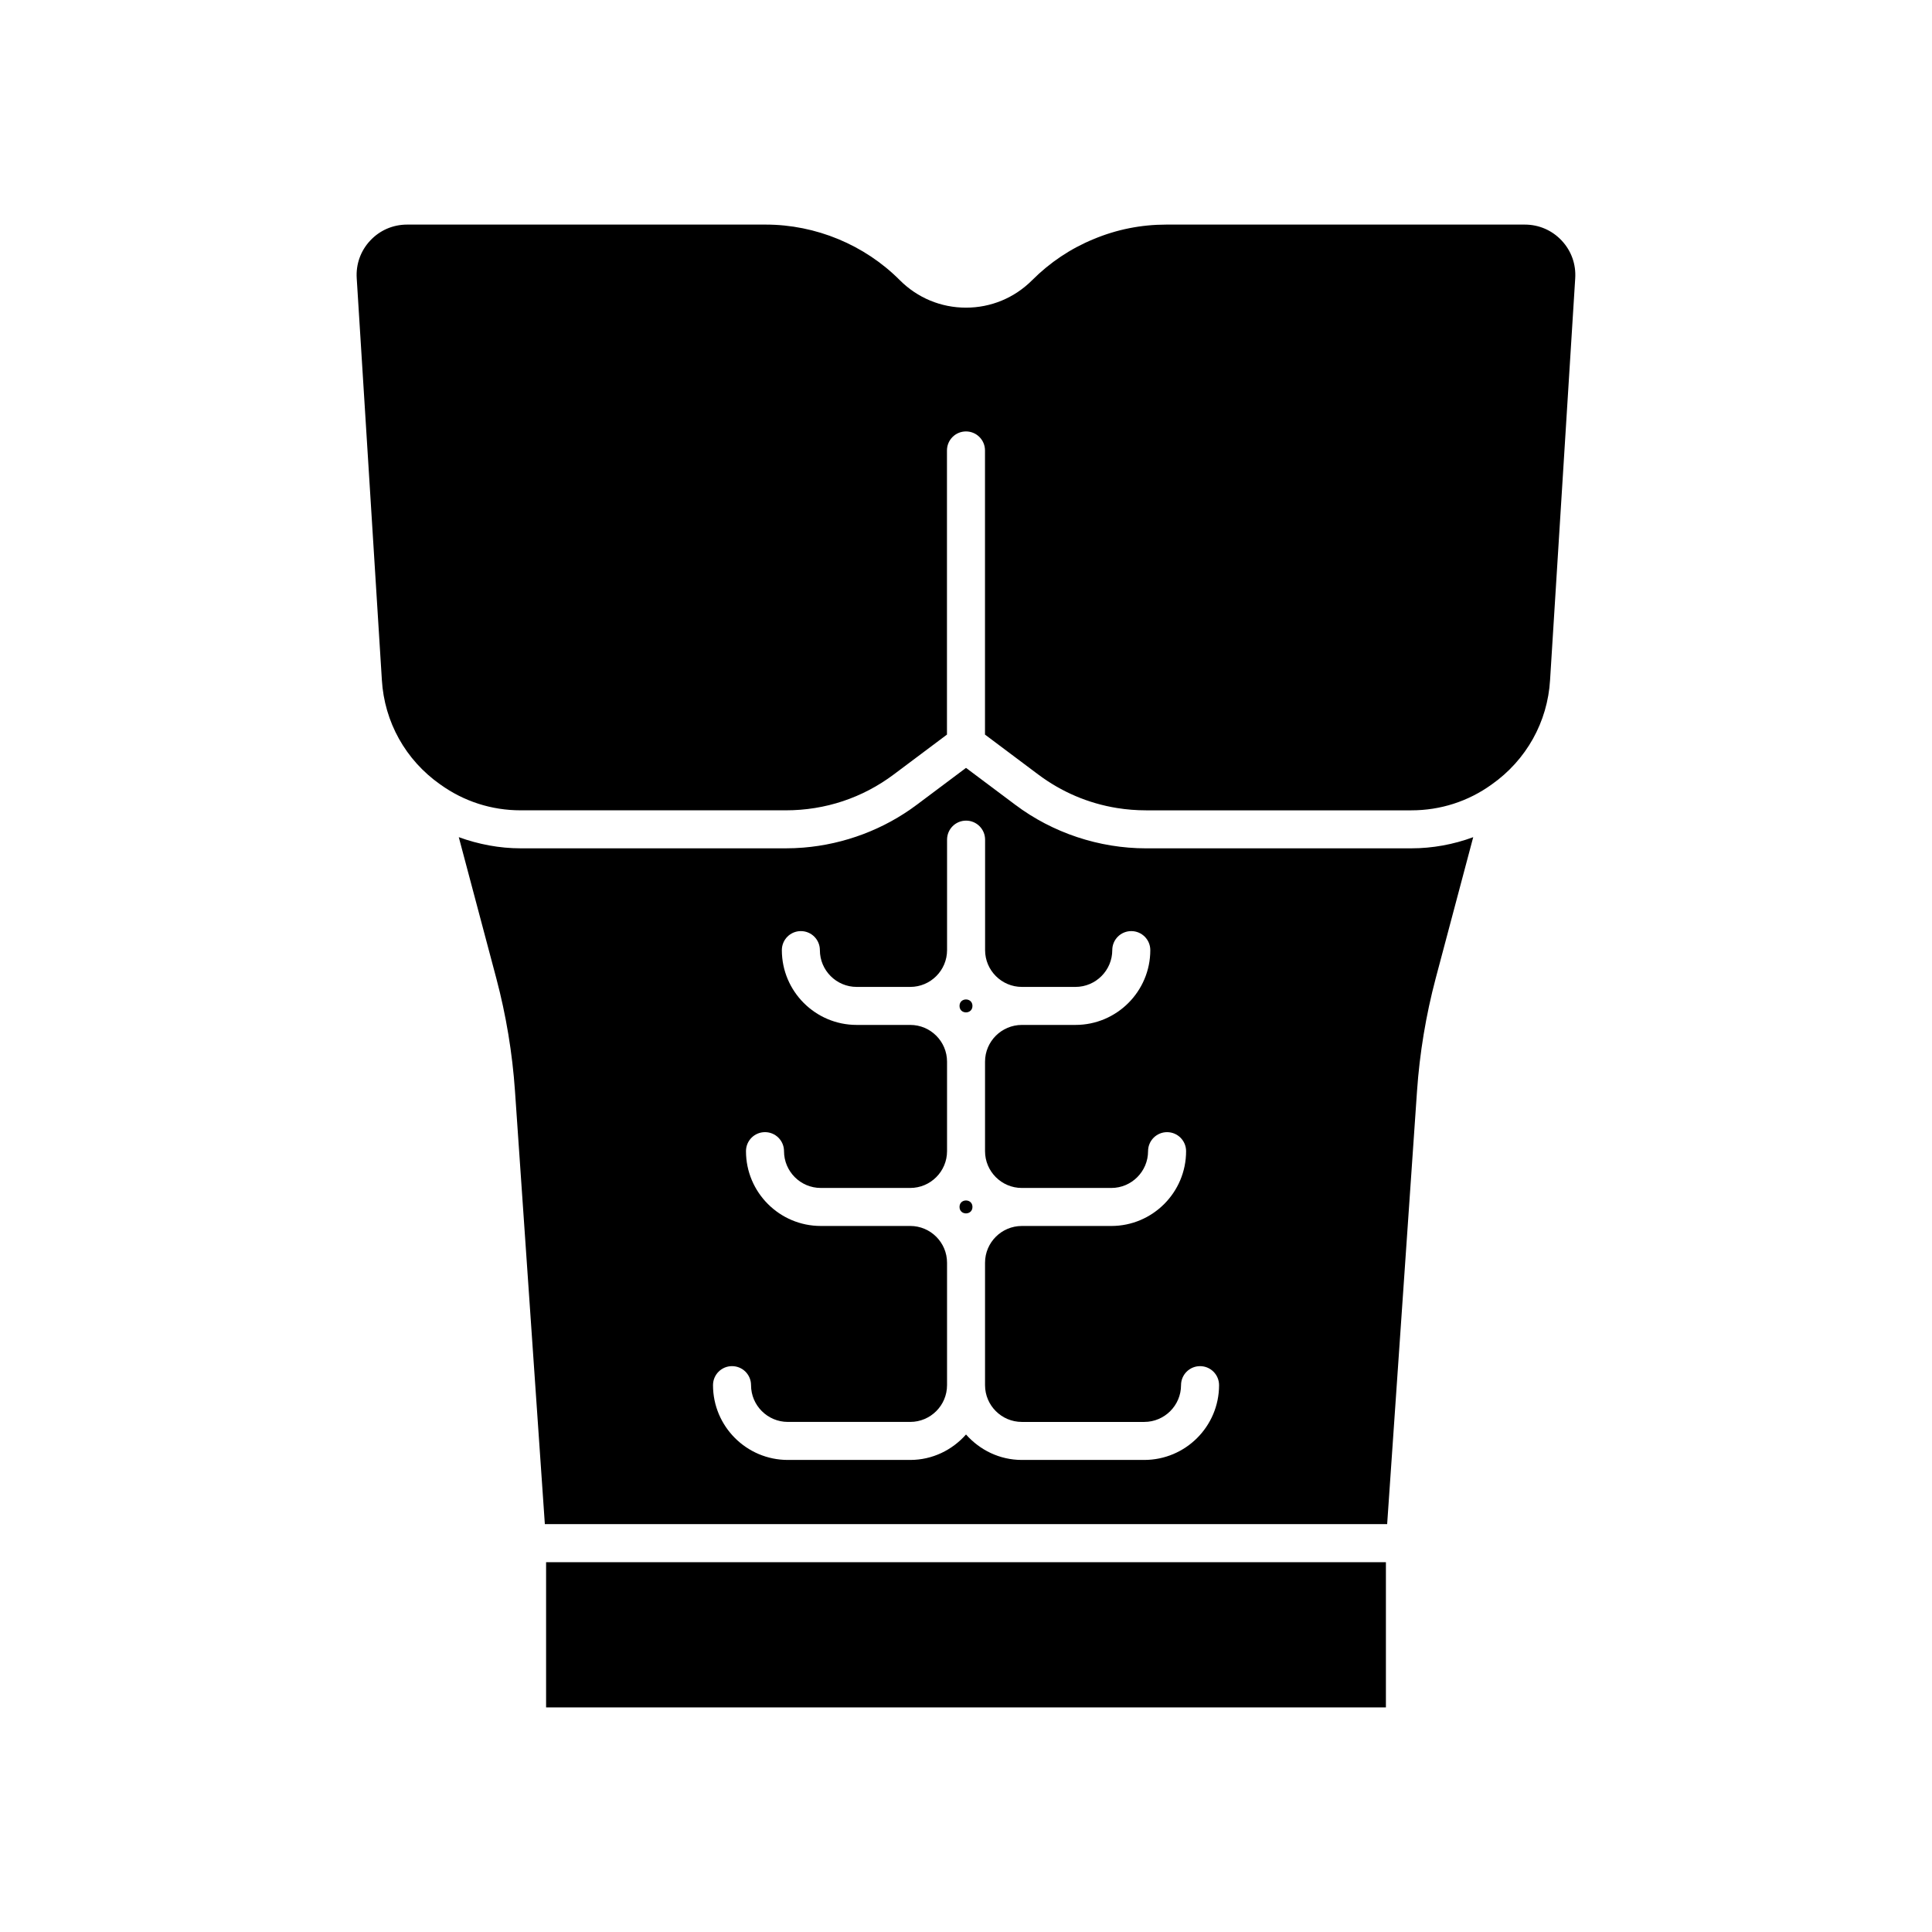
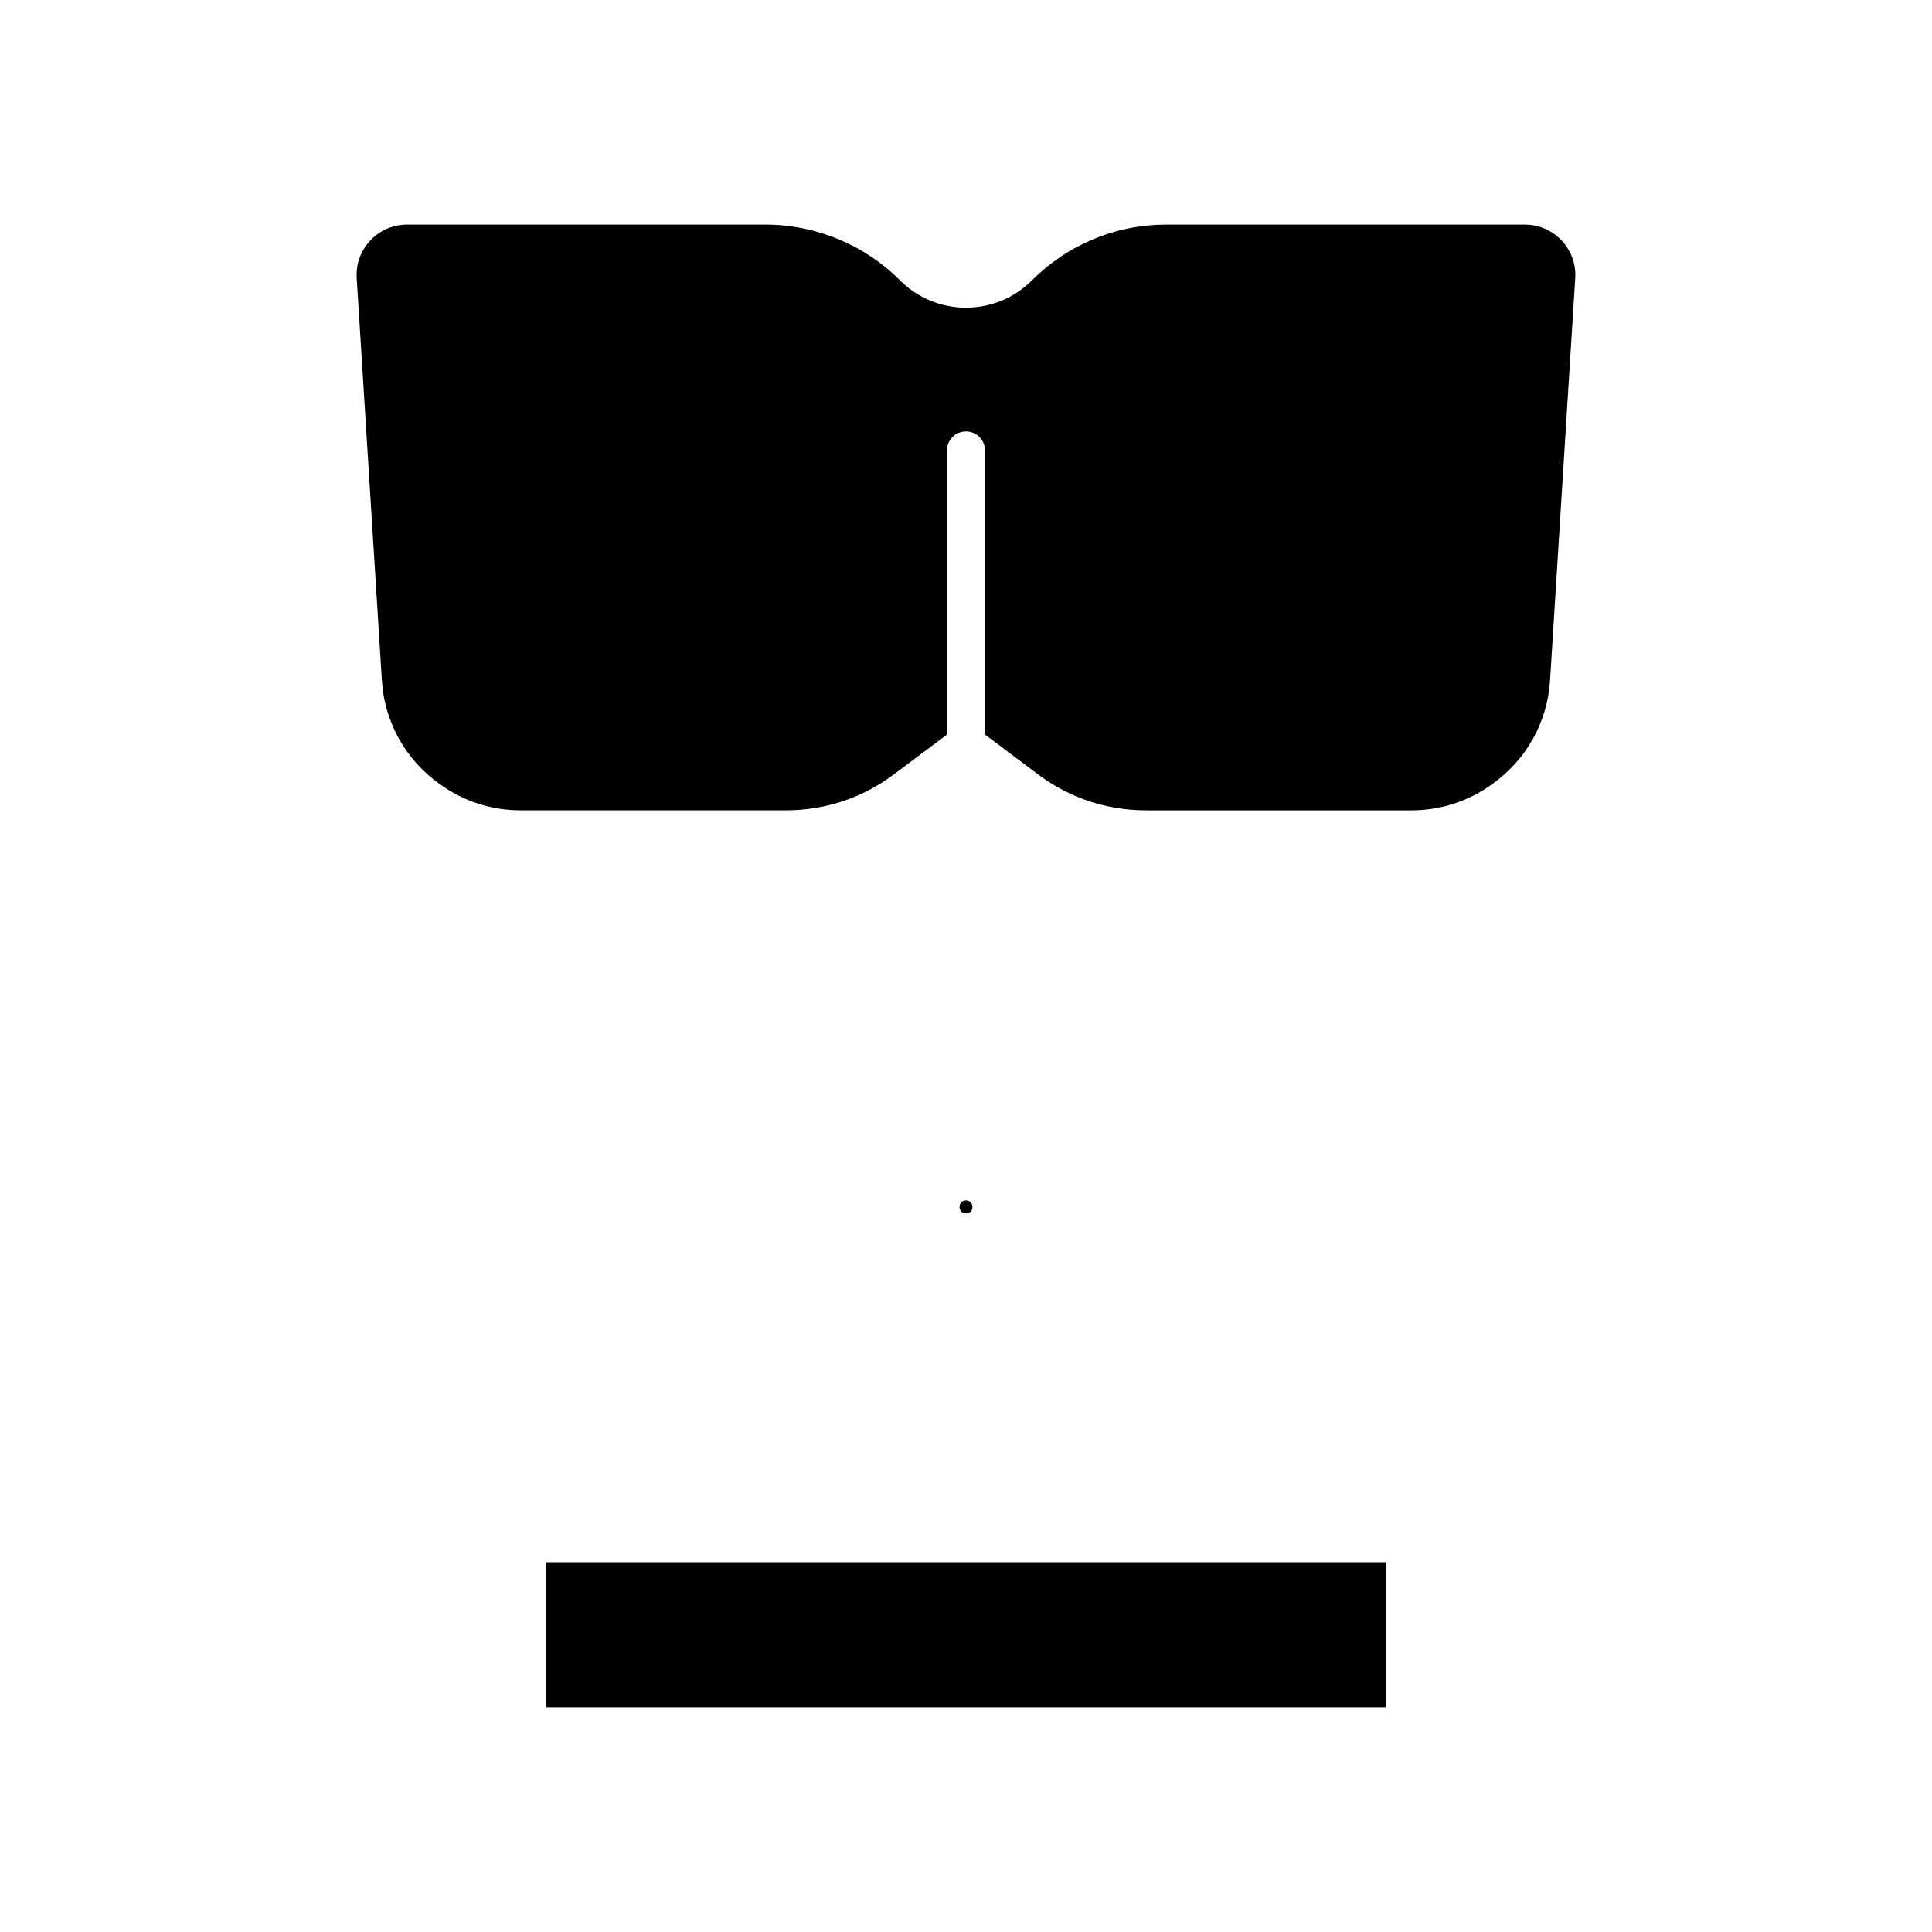
<svg xmlns="http://www.w3.org/2000/svg" fill="#000000" width="800px" height="800px" version="1.1" viewBox="144 144 512 512">
  <g>
    <path d="m401.71 463.85c0 2.285-3.426 2.285-3.426 0 0-2.285 3.426-2.285 3.426 0" />
-     <path d="m447.75 368.82c-12.465 0-24.789-4.102-34.703-11.551l-13.043-9.773-13.047 9.773c-8.672 6.516-19.191 10.469-30.031 11.355-1.547 0.125-3.102 0.191-4.66 0.191h-70.285c-5.606 0-11.145-1.055-16.398-2.957l9.941 37.395c2.594 9.773 4.266 19.844 4.957 29.938l7.91 114.72h223.22l7.91-114.72c0.695-10.09 2.367-20.164 4.957-29.938l9.941-37.395c-5.234 1.934-10.793 2.957-16.398 2.957h-70.273zm-0.52 162.08h-32.441c-5.906 0-11.148-2.644-14.785-6.746-3.633 4.106-8.883 6.746-14.785 6.746h-32.441c-10.934 0-19.824-8.891-19.824-19.82 0-2.785 2.254-5.039 5.039-5.039 2.785 0 5.039 2.254 5.039 5.039 0 5.371 4.375 9.742 9.75 9.742h32.441c5.371 0 9.75-4.367 9.75-9.742v-32.445c0-5.371-4.375-9.742-9.75-9.742h-23.711c-10.926 0-19.82-8.891-19.82-19.824 0-2.785 2.254-5.039 5.039-5.039 2.785 0 5.039 2.254 5.039 5.039 0 5.371 4.367 9.75 9.742 9.75h23.711c5.371 0 9.75-4.375 9.75-9.75v-23.711c0-5.371-4.375-9.742-9.75-9.742h-14.203c-10.934 0-19.824-8.891-19.824-19.824 0-2.785 2.254-5.039 5.039-5.039 2.785 0 5.039 2.254 5.039 5.039 0 5.371 4.375 9.75 9.75 9.75h14.203c5.371 0 9.75-4.375 9.75-9.75v-29.277c0-2.785 2.254-5.039 5.039-5.039 2.785 0 5.039 2.254 5.039 5.039v29.277c0 5.371 4.375 9.75 9.75 9.75h14.203c5.371 0 9.75-4.375 9.75-9.75 0-2.785 2.254-5.039 5.039-5.039 2.785 0 5.039 2.254 5.039 5.039 0 10.934-8.891 19.824-19.824 19.824h-14.203c-5.394 0.008-9.77 4.375-9.77 9.746v23.711c0 5.371 4.375 9.75 9.75 9.75h23.711c5.371 0 9.742-4.375 9.742-9.75 0-2.785 2.254-5.039 5.039-5.039s5.039 2.254 5.039 5.039c0 10.934-8.891 19.824-19.82 19.824h-23.711c-5.371 0-9.75 4.367-9.75 9.742v32.445c0 5.371 4.375 9.742 9.75 9.742h32.441c5.371 0 9.75-4.367 9.75-9.742 0-2.785 2.254-5.039 5.039-5.039s5.039 2.254 5.039 5.039c-0.004 10.93-8.895 19.816-19.828 19.816z" />
-     <path d="m401.71 410.58c0 2.285-3.426 2.285-3.426 0s3.426-2.285 3.426 0" />
    <path d="m288.72 558h222.56v38.484h-222.56z" />
    <path d="m260.64 351.86c6.258 4.516 13.617 6.883 21.332 6.883h70.277c10.445 0 20.348-3.293 28.652-9.539l14.055-10.531v-75.301c0-2.785 2.254-5.039 5.039-5.039s5.039 2.254 5.039 5.039v75.305l14.051 10.531c6.227 4.68 13.355 7.707 20.938 8.926 2.527 0.406 5.106 0.613 7.715 0.613h70.277c7.715 0 15.074-2.367 21.289-6.848 9.199-6.488 14.82-16.566 15.48-27.68l6.664-106.46v-0.004c0.238-3.734-1.039-7.289-3.586-10.004-2.555-2.727-6.027-4.231-9.773-4.231h-95.027c-6.672 0-13.141 1.293-19.242 3.848-6.102 2.504-11.578 6.172-16.309 10.902-4.684 4.684-10.902 7.262-17.516 7.262s-12.832-2.578-17.516-7.262c-9.328-9.379-22.281-14.75-35.551-14.75h-95.031c-3.75 0-7.227 1.5-9.777 4.223-2.551 2.715-3.824 6.273-3.586 10.004l6.664 106.45c0.66 11.137 6.281 21.215 15.441 27.668z" />
  </g>
</svg>